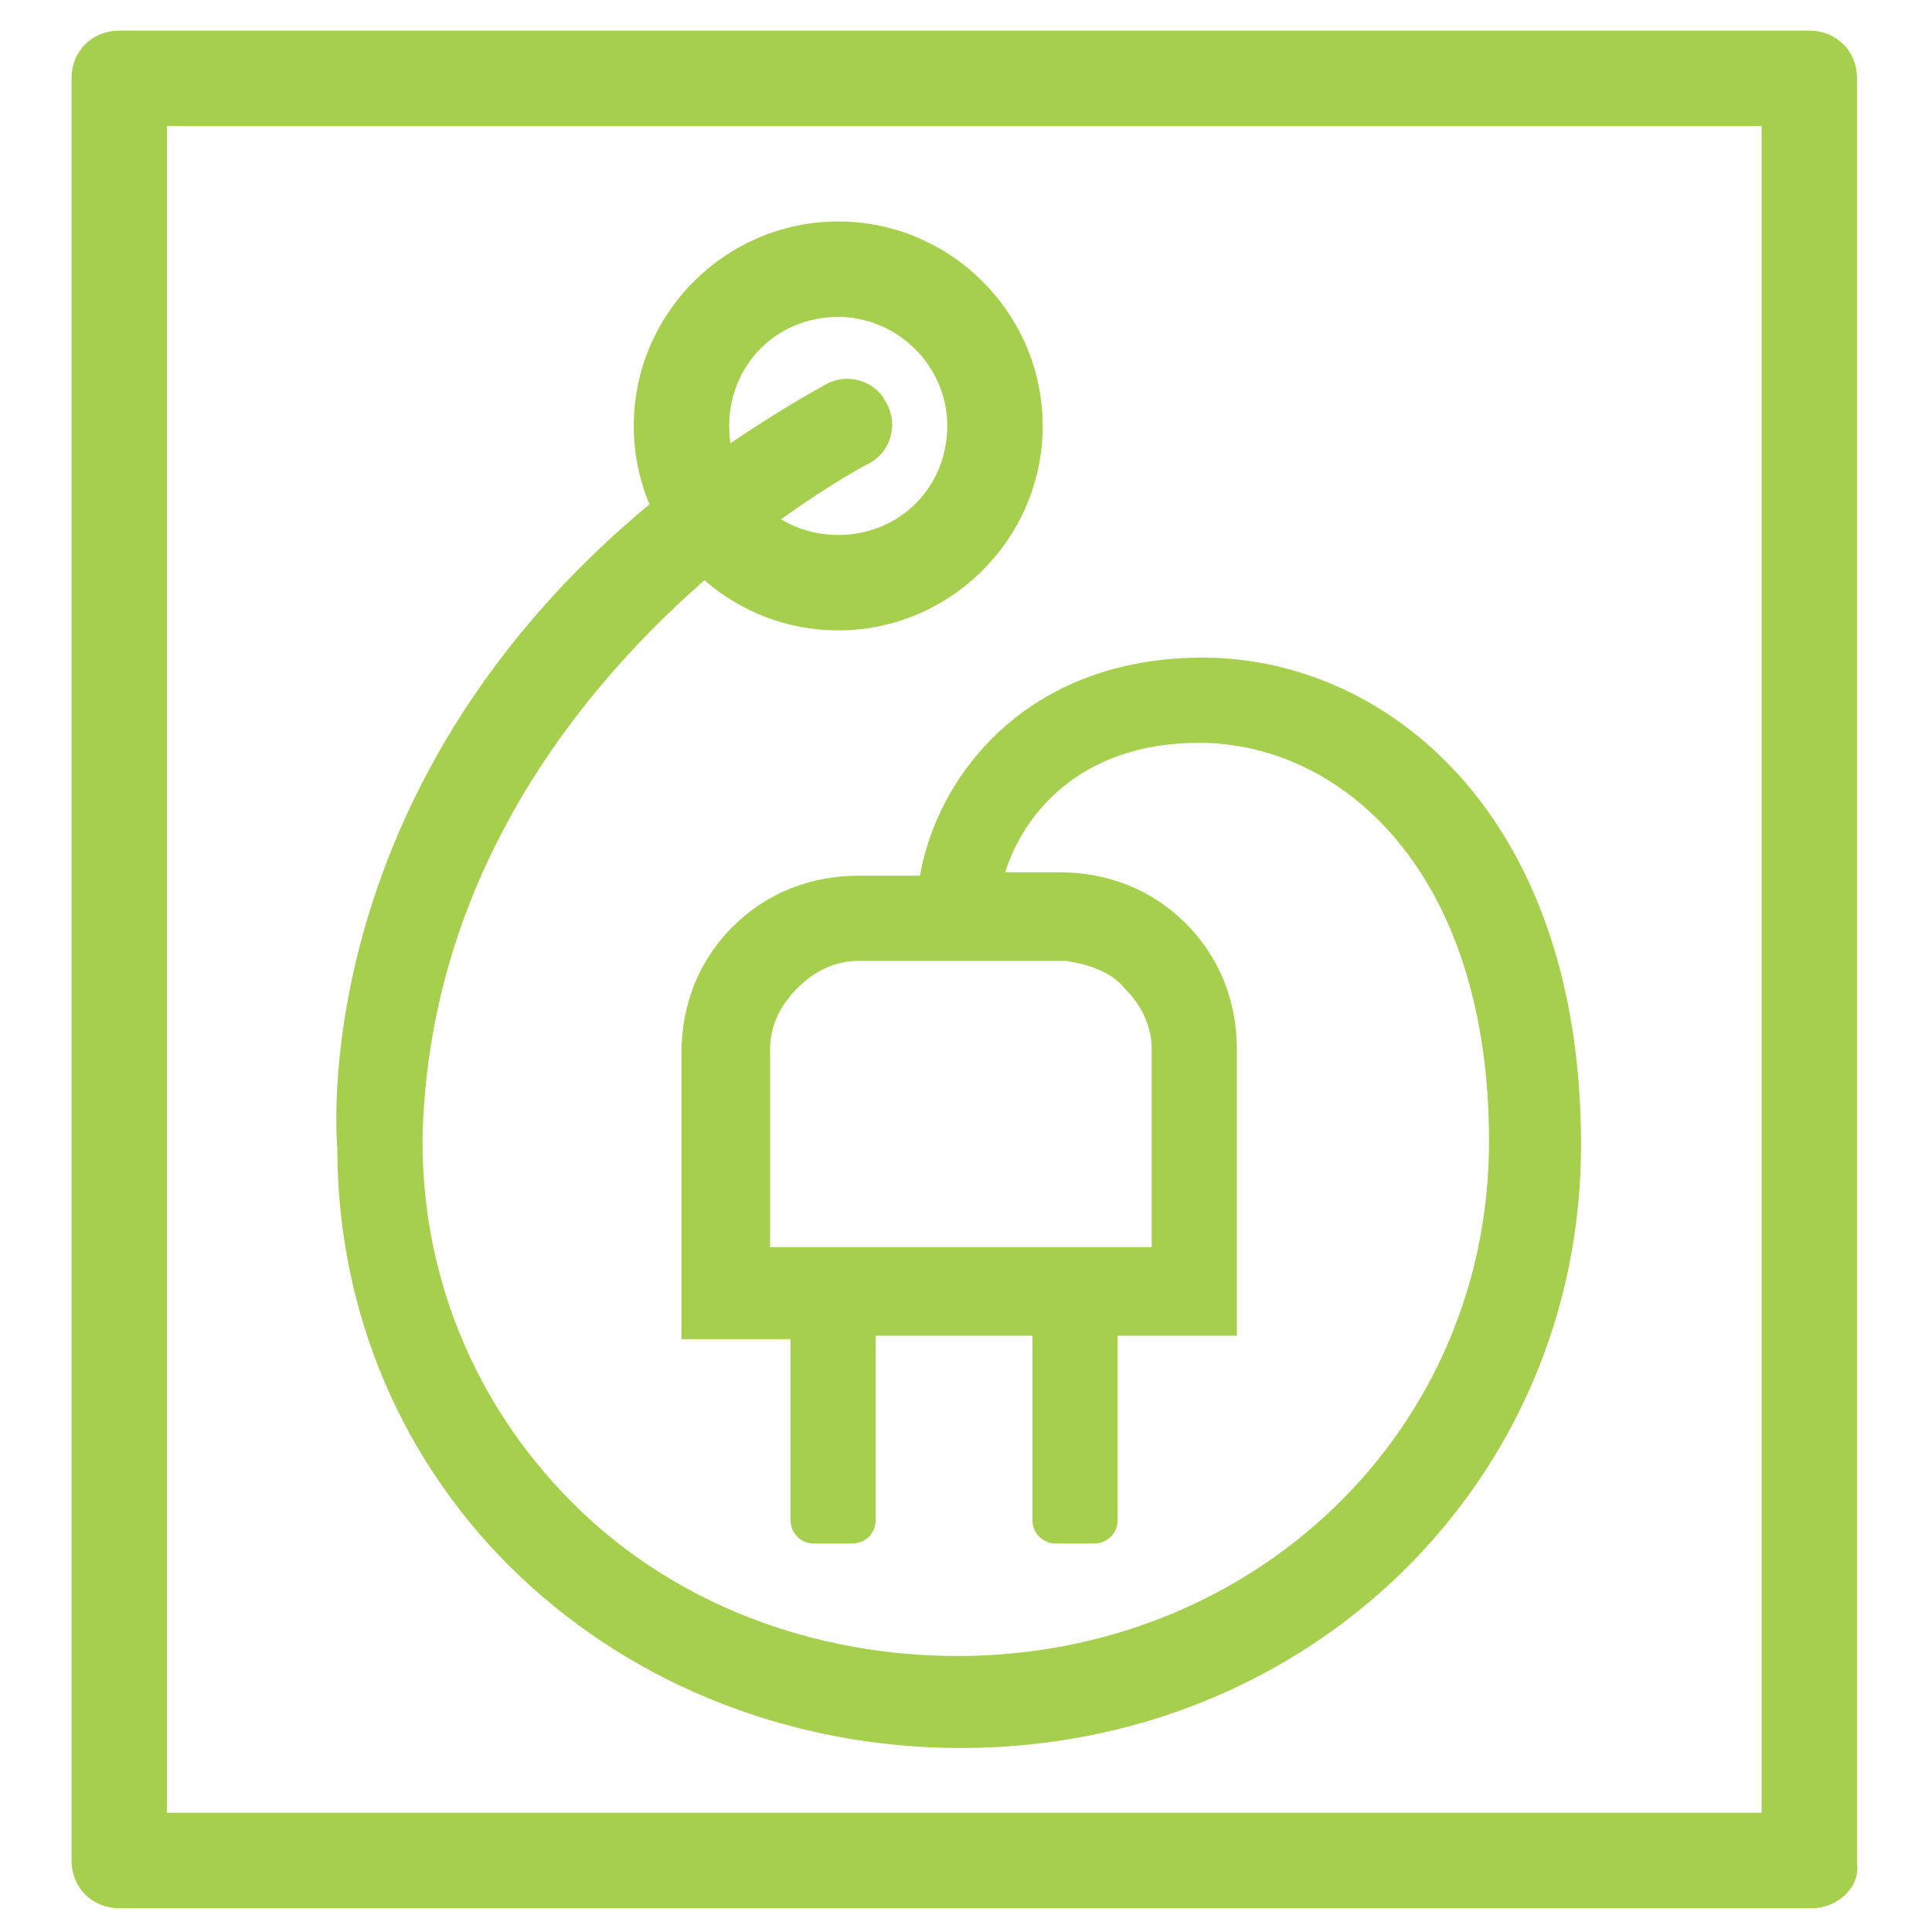
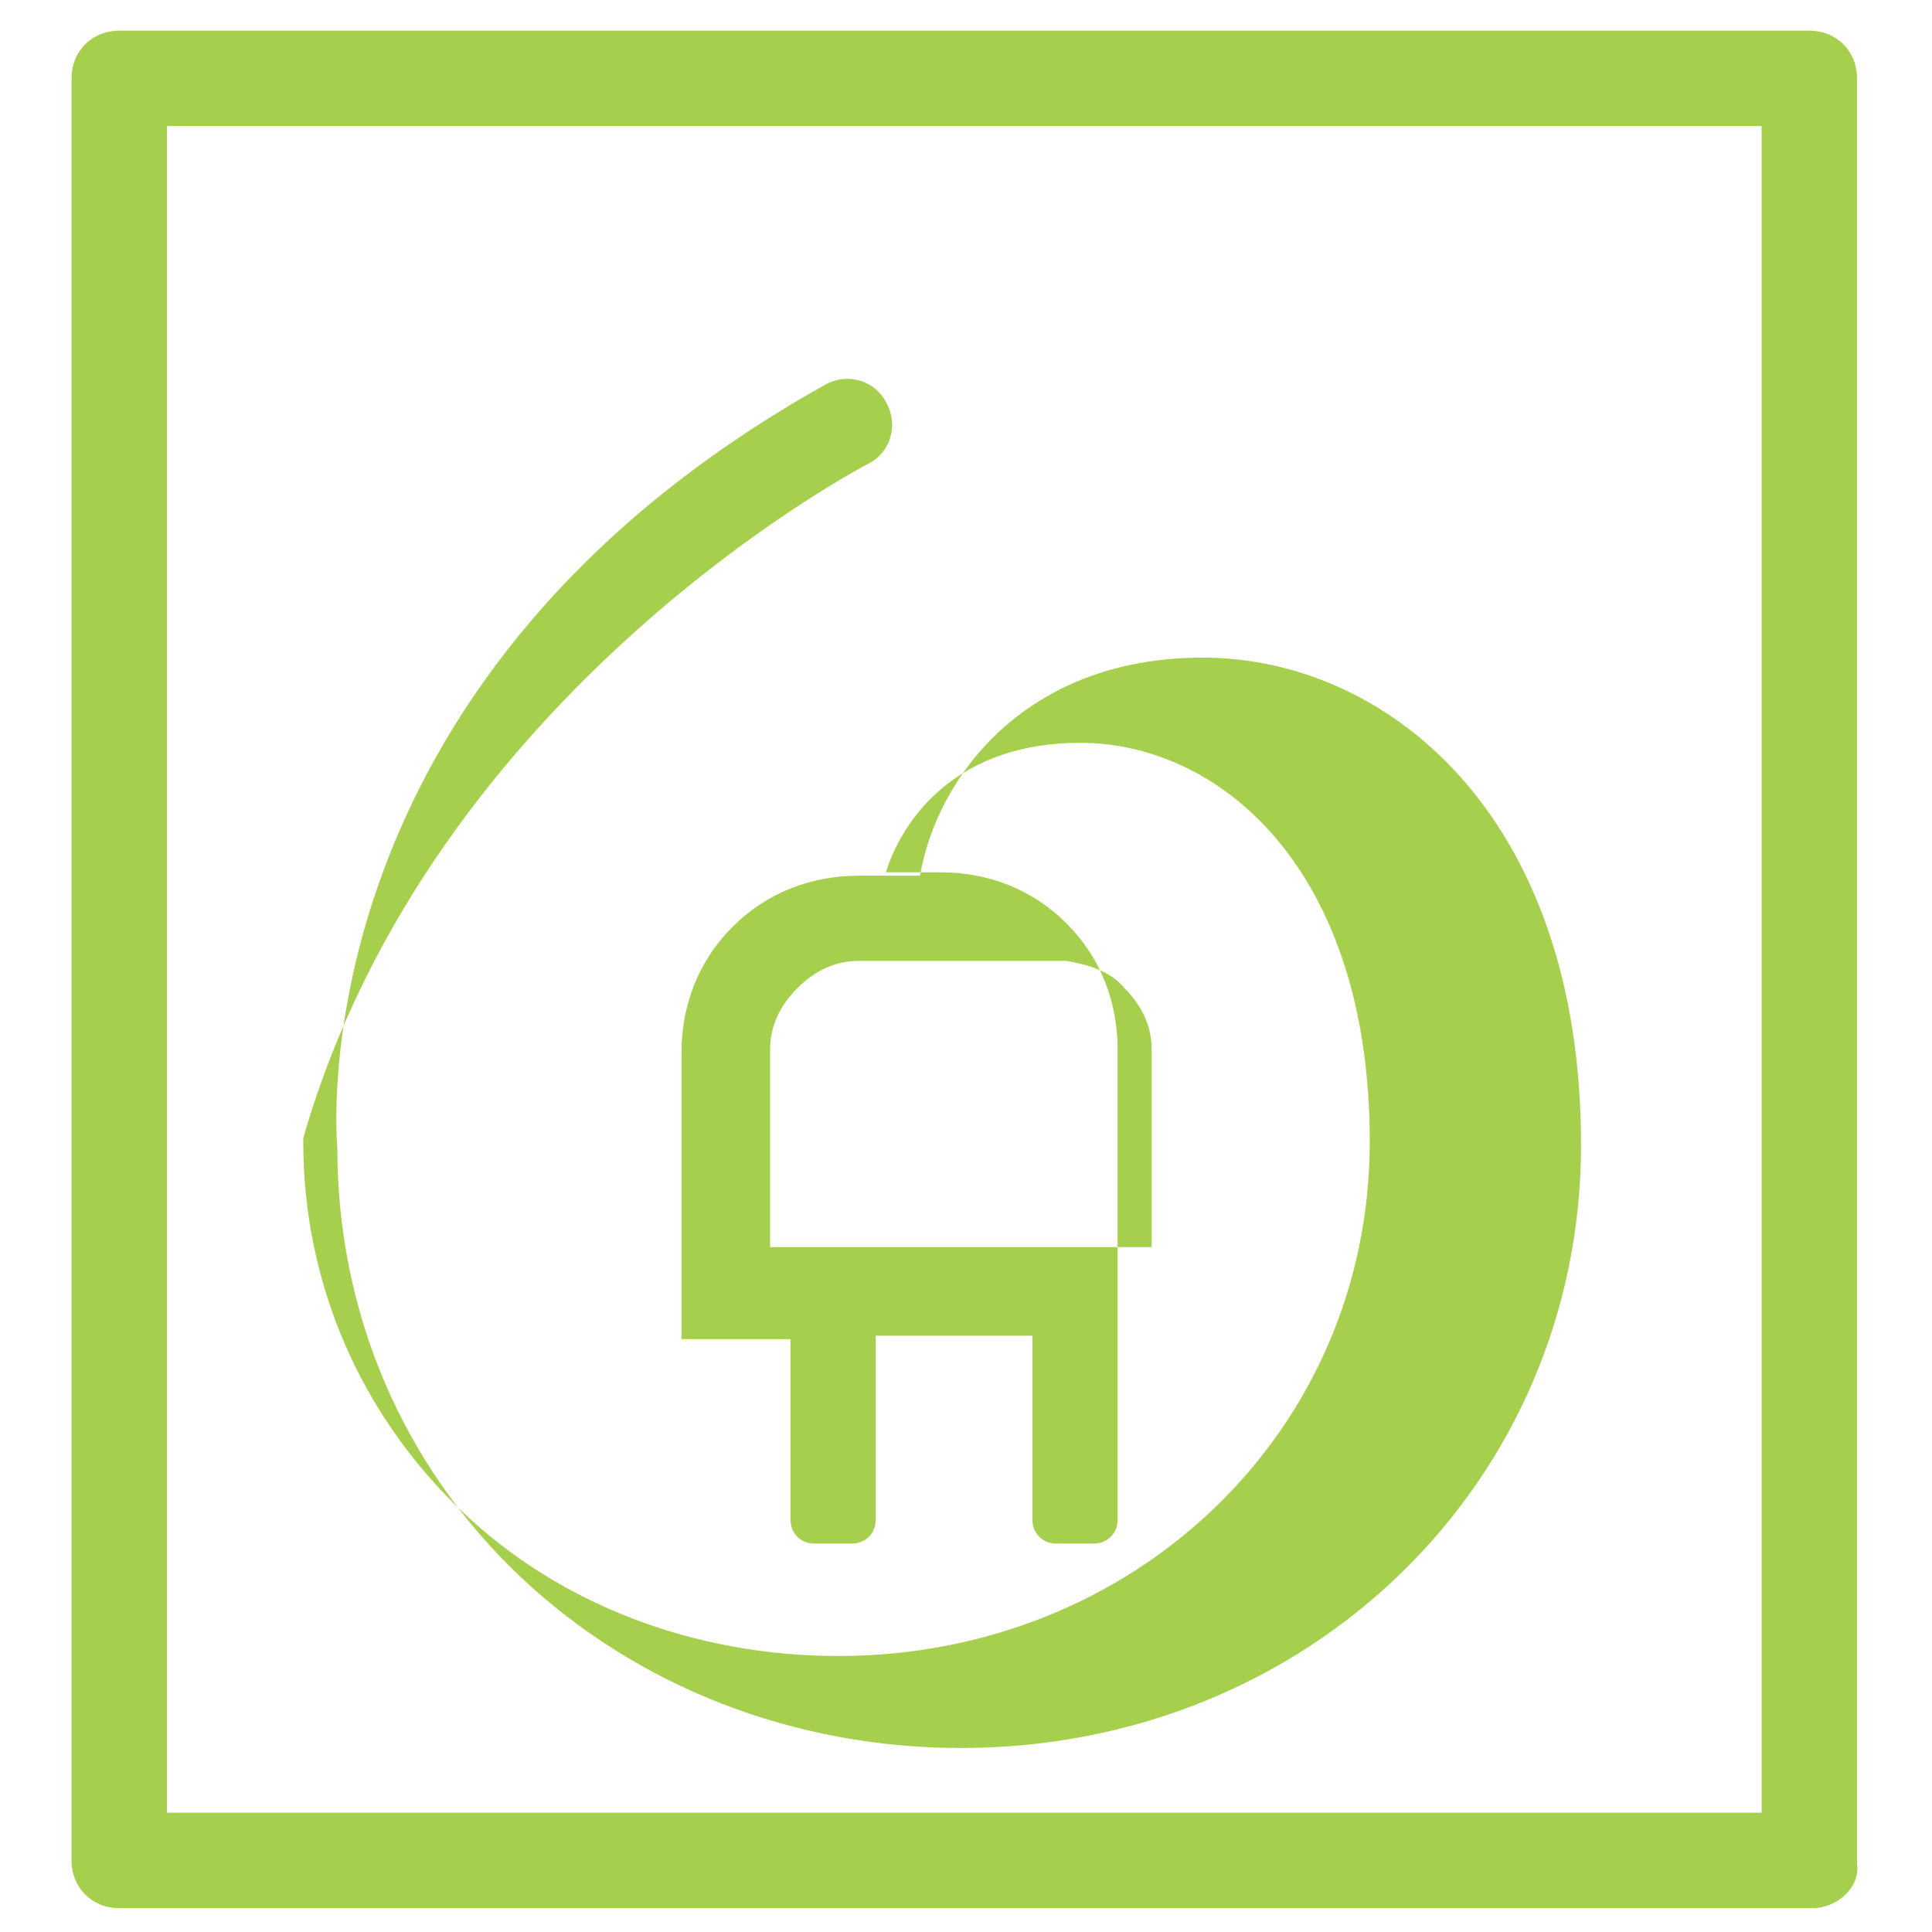
<svg xmlns="http://www.w3.org/2000/svg" version="1.1" id="Ebene_1" x="0px" y="0px" viewBox="0 0 56.7 56.7" style="enable-background:new 0 0 56.7 56.7;" xml:space="preserve">
  <style type="text/css">
	.st0{fill:#AE1680;}
	.st1{fill:#FFFFFF;}
	.st2{fill:#C368A5;}
	.st3{opacity:0.5;}
	.st4{fill:#006CB7;}
	.st5{fill:#A5CF4C;}
	.st6{fill:none;}
	.st7{fill:#C5D878;}
	.st8{fill:#86BAE5;}
	.st9{opacity:0.6;}
	.st10{opacity:0.5;fill:#FFFFFF;}
	.st11{opacity:0.4;}
</style>
-   <path class="st5" d="M25.5,13.6c0.6-0.3,0.9-1.1,0.5-1.8c-0.3-0.6-1.1-0.9-1.8-0.5C9.2,19.7,9.8,32.5,9.9,33.7  c0,4.8,1.9,9.3,5.4,12.6c3.4,3.2,8,5,12.9,5c10.2,0,18.2-7.8,18.2-17.7c0-9.8-5.8-14.3-11.1-14.3c-5.2,0-7.8,3.5-8.3,6.4l-1.8,0  c-1.4,0-2.7,0.5-3.7,1.5c-1,1-1.5,2.3-1.5,3.7v8.4l3.2,0l0,5.3c0,0.4,0.3,0.7,0.7,0.7l1.1,0c0.4,0,0.7-0.3,0.7-0.7v-5.4l4.6,0l0,5.4  c0,0.4,0.3,0.7,0.7,0.7l1.1,0c0.4,0,0.7-0.3,0.7-0.7l0-5.4l3.5,0v-8.4c0-1.4-0.5-2.7-1.5-3.7c-1-1-2.3-1.5-3.7-1.5l-1.6,0  c0.5-1.6,2.1-3.8,5.7-3.8c4.1,0,8.5,3.7,8.5,11.7c0,8.5-6.9,15.1-15.6,15.1c-4.2,0-8.2-1.5-11.1-4.3c-2.9-2.8-4.6-6.6-4.6-10.8  l0-0.1C12.7,20.2,25.5,13.6,25.5,13.6z M33,29c0.5,0.5,0.8,1.1,0.8,1.8v5.8l-11.2,0v-5.8c0-0.7,0.3-1.3,0.8-1.8  c0.5-0.5,1.1-0.8,1.8-0.8l6.1,0C31.9,28.3,32.6,28.5,33,29z" />
+   <path class="st5" d="M25.5,13.6c0.6-0.3,0.9-1.1,0.5-1.8c-0.3-0.6-1.1-0.9-1.8-0.5C9.2,19.7,9.8,32.5,9.9,33.7  c0,4.8,1.9,9.3,5.4,12.6c3.4,3.2,8,5,12.9,5c10.2,0,18.2-7.8,18.2-17.7c0-9.8-5.8-14.3-11.1-14.3c-5.2,0-7.8,3.5-8.3,6.4l-1.8,0  c-1.4,0-2.7,0.5-3.7,1.5c-1,1-1.5,2.3-1.5,3.7v8.4l3.2,0l0,5.3c0,0.4,0.3,0.7,0.7,0.7l1.1,0c0.4,0,0.7-0.3,0.7-0.7v-5.4l4.6,0l0,5.4  c0,0.4,0.3,0.7,0.7,0.7l1.1,0c0.4,0,0.7-0.3,0.7-0.7l0-5.4v-8.4c0-1.4-0.5-2.7-1.5-3.7c-1-1-2.3-1.5-3.7-1.5l-1.6,0  c0.5-1.6,2.1-3.8,5.7-3.8c4.1,0,8.5,3.7,8.5,11.7c0,8.5-6.9,15.1-15.6,15.1c-4.2,0-8.2-1.5-11.1-4.3c-2.9-2.8-4.6-6.6-4.6-10.8  l0-0.1C12.7,20.2,25.5,13.6,25.5,13.6z M33,29c0.5,0.5,0.8,1.1,0.8,1.8v5.8l-11.2,0v-5.8c0-0.7,0.3-1.3,0.8-1.8  c0.5-0.5,1.1-0.8,1.8-0.8l6.1,0C31.9,28.3,32.6,28.5,33,29z" />
  <g>
    <path class="st5" d="M53.2,56H3.5c-0.8,0-1.4-0.6-1.4-1.4V2.3c0-0.8,0.6-1.4,1.4-1.4h49.6c0.8,0,1.4,0.6,1.4,1.4v52.4   C54.6,55.4,53.9,56,53.2,56z M4.9,53.2h46.8V3.7H4.9V53.2z" />
  </g>
  <g>
    <g>
-       <path class="st5" d="M24.6,18.5c-3.3,0-6-2.7-6-6s2.7-6,6-6s6,2.7,6,6S27.9,18.5,24.6,18.5z M24.6,9.3c-1.8,0-3.2,1.4-3.2,3.2    s1.4,3.2,3.2,3.2s3.2-1.4,3.2-3.2S26.3,9.3,24.6,9.3z" />
-     </g>
+       </g>
  </g>
</svg>